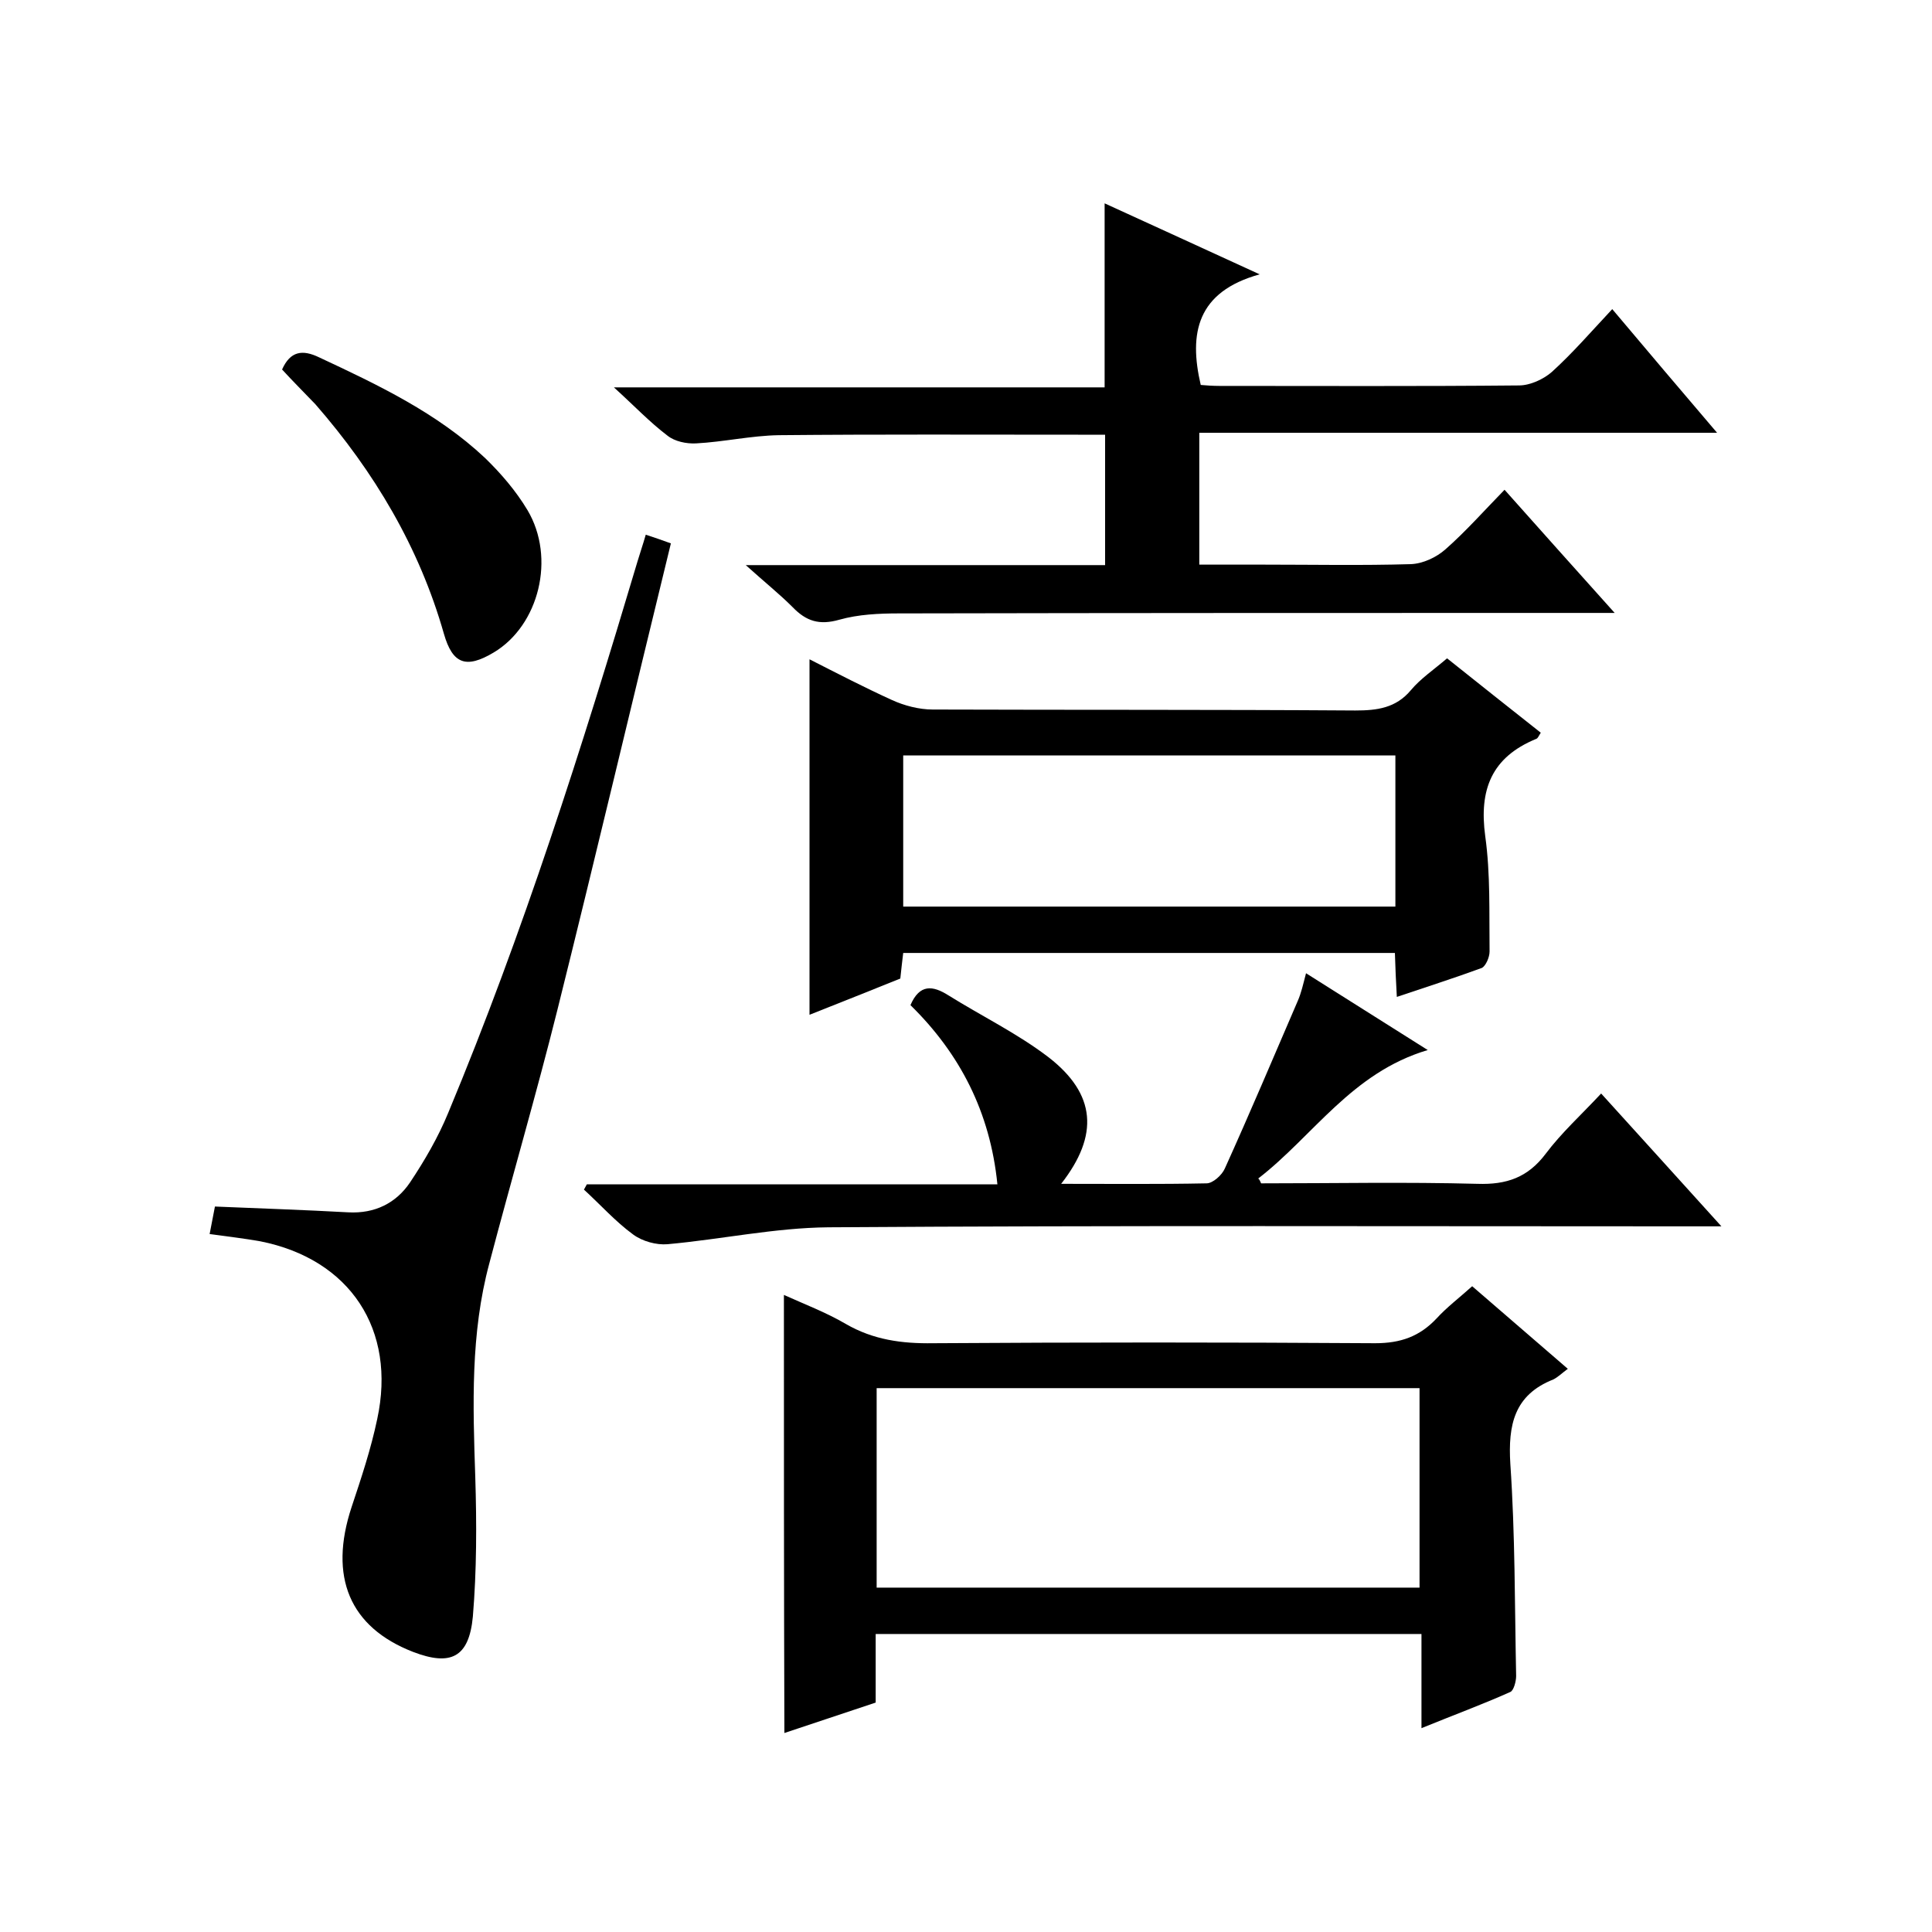
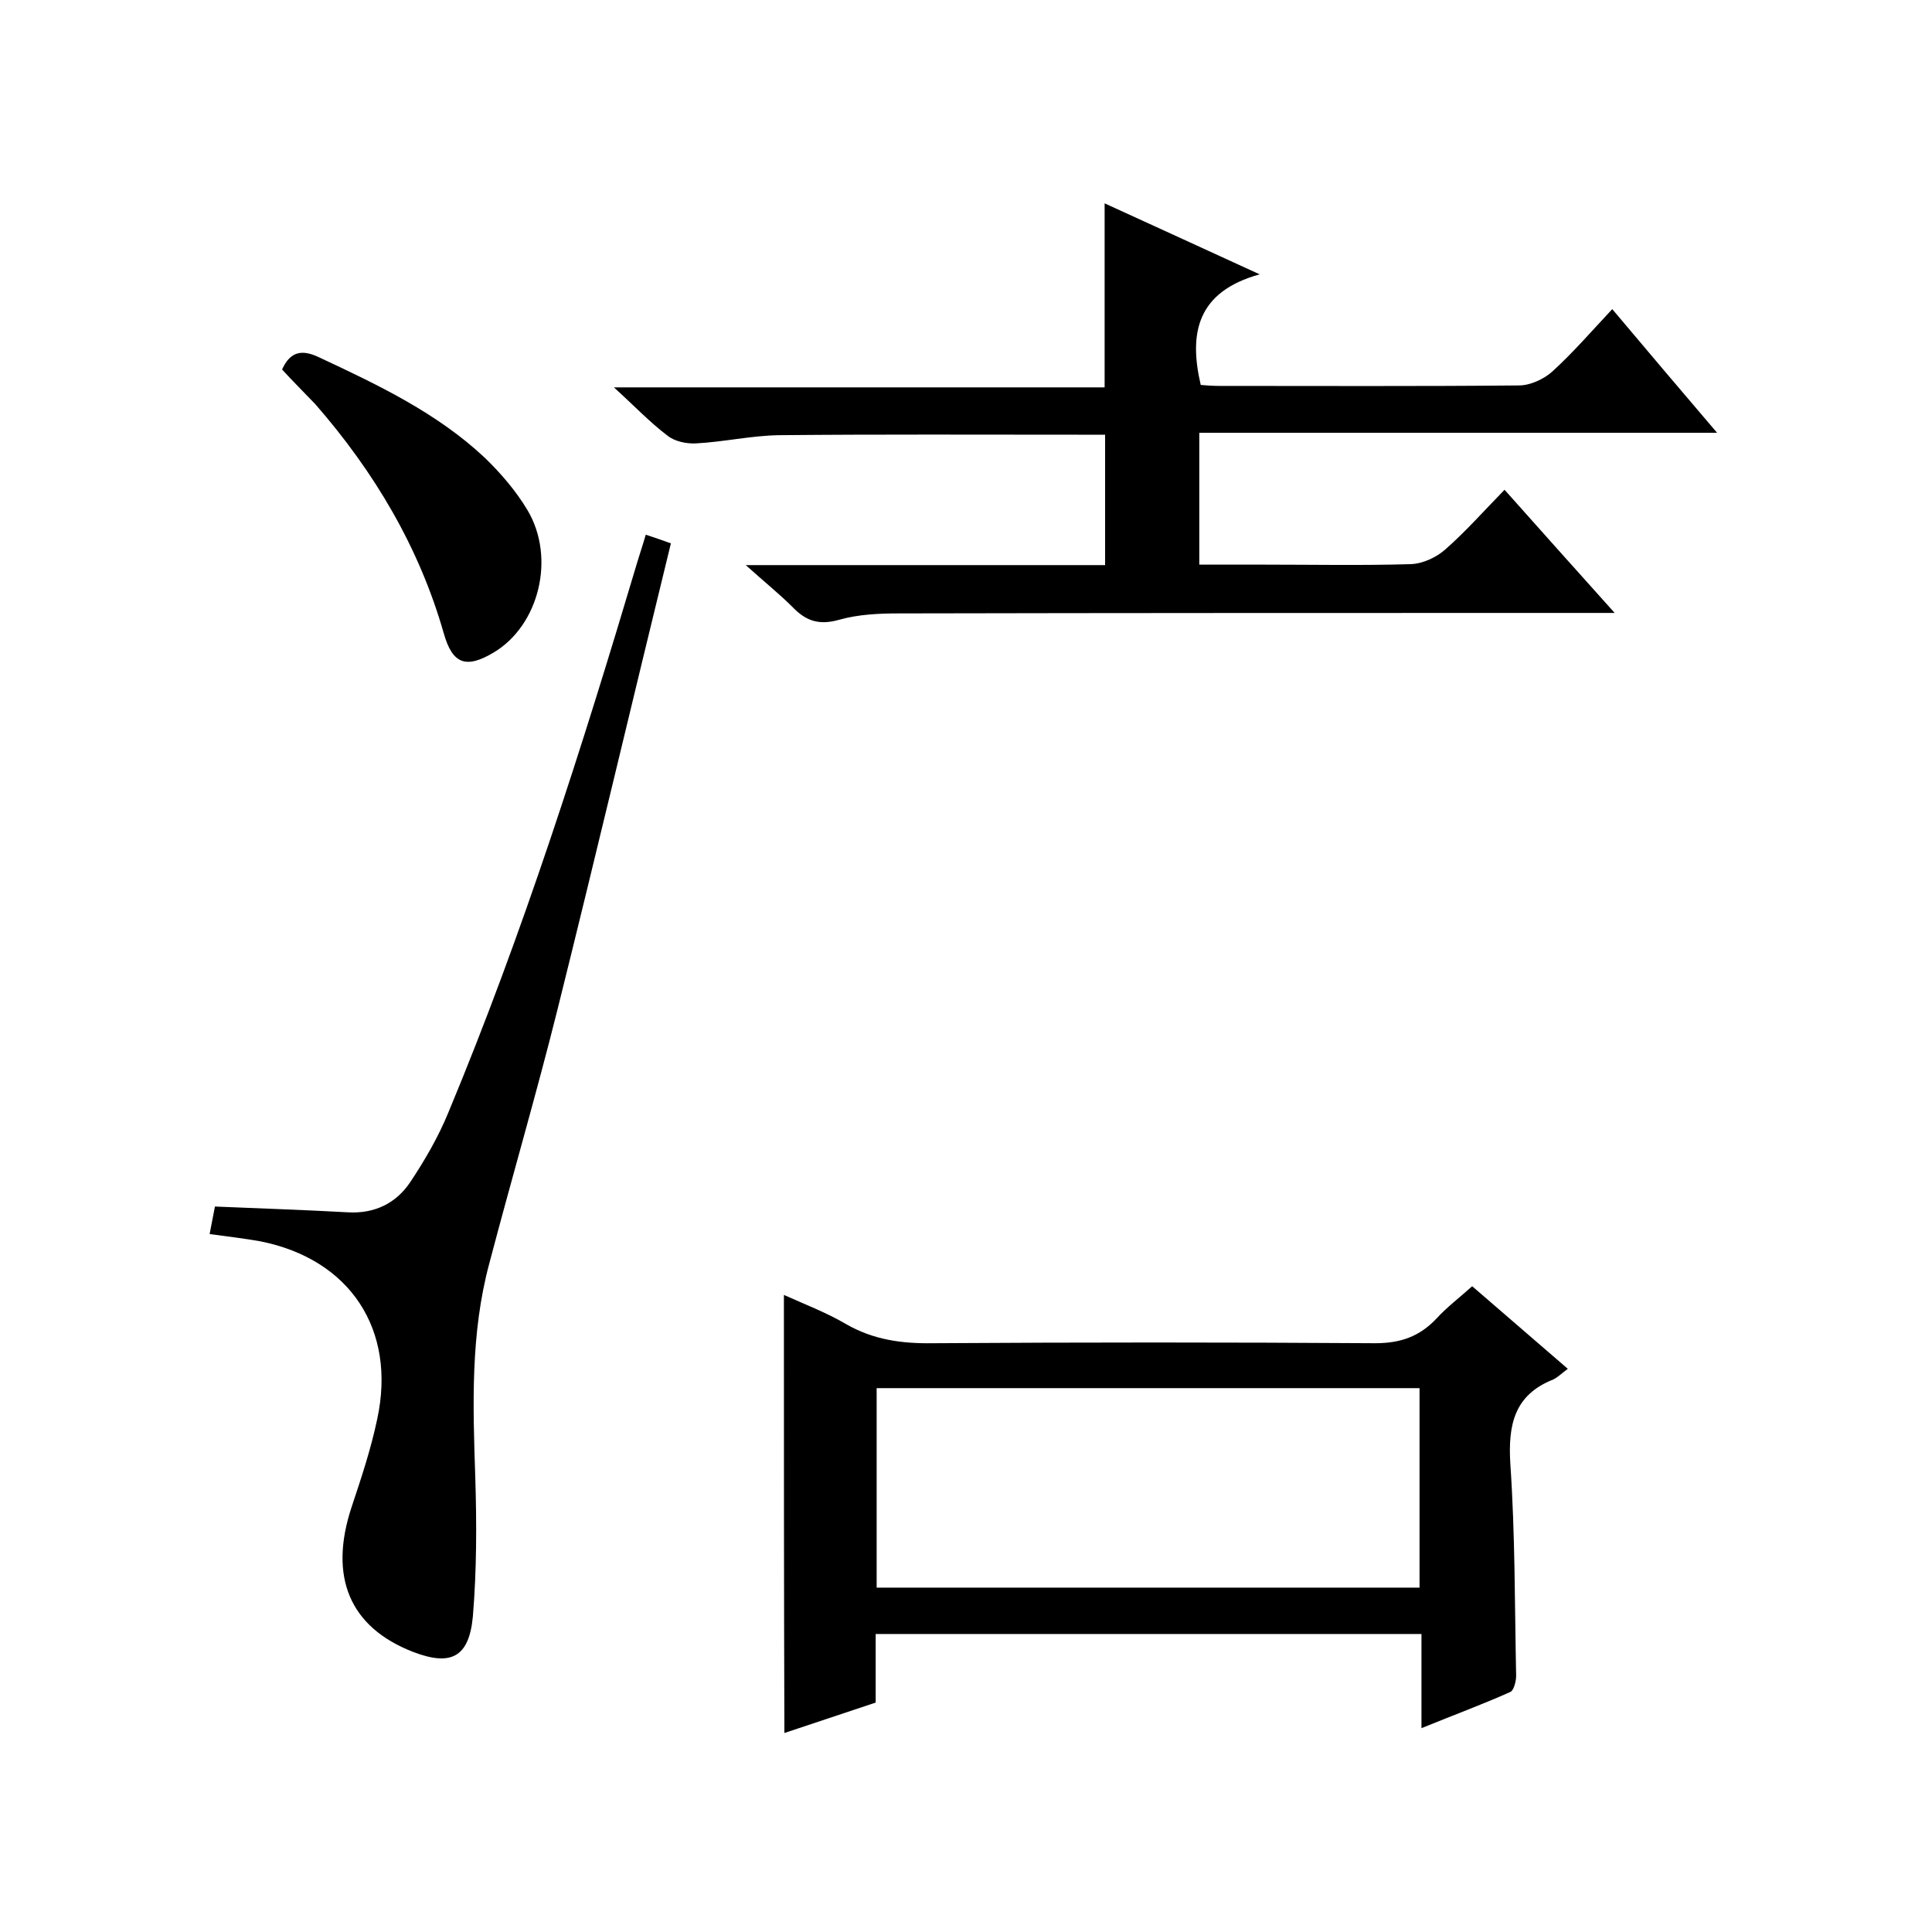
<svg xmlns="http://www.w3.org/2000/svg" enable-background="new 0 0 400 400" viewBox="0 0 400 400">
  <path d="m154.4 117h74.4c0-9.1 0-17.8 0-27-2 0-3.8 0-5.6 0-20.7 0-41.3-.1-62 .1-5.7.1-11.4 1.4-17.1 1.7-2 .1-4.4-.4-5.9-1.6-3.7-2.8-6.9-6.2-11.1-10h101.6c0-13 0-25.3 0-38.1 10.1 4.6 20.3 9.3 32.1 14.7-13 3.6-14.7 12.2-12.2 22.9 1.1.1 2.5.2 3.9.2 20.7 0 41.3.1 62-.1 2.3 0 5.1-1.3 6.8-2.8 4.3-3.9 8.1-8.3 12.5-13 7.4 8.8 14.2 16.8 21.7 25.6-36.1 0-71.4 0-107.2 0v27.3h13.3c10.2 0 20.3.2 30.5-.1 2.5-.1 5.3-1.4 7.2-3.1 4.2-3.7 8-8 12.2-12.3 7.5 8.4 14.7 16.5 22.8 25.5-2.8 0-4.5 0-6.2 0-47.3 0-94.7 0-142 .1-4.1 0-8.4.2-12.3 1.3-4.2 1.2-6.9.3-9.7-2.6-2.7-2.7-5.7-5.1-9.7-8.7z" />
  <path d="m162.3 268.1c4.2 1.9 8.7 3.6 12.8 6 5.7 3.3 11.6 4.1 18.1 4 30.5-.2 61-.2 91.5 0 5.3 0 9.2-1.4 12.7-5.1 2.1-2.3 4.6-4.2 7.4-6.7 6.7 5.8 13.2 11.4 19.8 17.1-1.1.8-2 1.7-3 2.2-8.1 3.2-9.4 9.4-8.9 17.5 1 14.6.9 29.3 1.2 43.9 0 1.1-.5 3-1.2 3.3-5.8 2.6-11.8 4.8-18.4 7.5 0-7 0-13.1 0-19.5-37.8 0-75.2 0-113 0v14.2c-6.5 2.2-12.7 4.2-18.9 6.3-.1-30.3-.1-60.3-.1-90.7zm19.2 60.6h112.4c0-14 0-27.7 0-41.3-37.7 0-75 0-112.4 0z" />
-   <path d="m167.6 136.5c5.7 2.9 11.3 5.8 17 8.4 2.6 1.2 5.7 2 8.5 2 29.2.1 58.3 0 87.5.2 4.5 0 8.4-.5 11.5-4.2 2-2.4 4.7-4.2 7.5-6.6 6.4 5.1 12.8 10.2 19.4 15.4-.4.6-.6 1.2-1 1.3-9.2 3.8-11.8 10.5-10.5 20.1 1.1 7.9.8 15.9.9 23.9 0 1.2-.8 3-1.6 3.4-5.7 2.1-11.4 3.9-17.6 6-.2-3.3-.3-6.1-.4-9.1-34.1 0-67.8 0-101.8 0-.2 1.7-.4 3.3-.6 5.3-6.2 2.5-12.5 5-18.8 7.5 0-24.7 0-48.9 0-73.6zm121.3 19.9c-34.3 0-68.1 0-101.9 0v31.3h101.9c0-10.6 0-20.7 0-31.3z" />
  <path d="m43.4 255.5c.4-2.1.8-4.2 1.1-5.7 9.5.4 18.6.7 27.6 1.2 5.5.3 9.9-1.9 12.8-6.2 3-4.5 5.8-9.3 7.9-14.4 15.5-37.2 27.7-75.6 39.2-114.2.5-1.7 1.1-3.4 1.7-5.5 1.8.6 3.3 1.1 5.2 1.8-7.9 32.3-15.5 64.5-23.5 96.6-4.4 17.6-9.5 35-14.1 52.5-3.9 14.5-3.4 29.3-2.9 44.2.3 9.6.3 19.3-.5 28.9-.8 8.5-4.6 10.3-12.4 7.3-13.1-5.1-17.5-15.5-12.7-30 2-6 4-12 5.3-18.2 4-18.5-5.6-33.1-24.2-36.8-3.4-.6-6.8-1-10.5-1.5z" />
-   <path d="m261.1 245c14.9 0 29.9-.3 44.8.1 6 .2 10.4-1.3 14.1-6.2 3.3-4.4 7.4-8.1 11.5-12.5 8.2 9 16.1 17.8 24.9 27.5-2.9 0-4.6 0-6.4 0-59.5 0-119-.2-178.5.2-11.1.1-22.2 2.5-33.3 3.5-2.3.2-5.2-.6-7.1-2-3.7-2.7-6.8-6.2-10.2-9.3.2-.4.4-.7.6-1.1h85c-1.5-15-7.8-27.1-18-37.1 1.9-4.4 4.6-4.1 7.9-2 6.9 4.3 14.3 7.9 20.7 12.8 9.8 7.6 10.5 16.1 2.6 26.2 10.3 0 20.2.1 30.1-.1 1.3 0 3.2-1.7 3.8-3.1 5.2-11.5 10.1-23.1 15.1-34.7.7-1.6 1.1-3.4 1.7-5.7 8.2 5.2 16.2 10.2 25.2 15.9-15.8 4.7-23.7 17.8-35.1 26.6.3.2.4.6.6 1z" />
-   <path d="m58.4 76.5c1.7-3.8 4.2-4.2 7.7-2.5 12.2 5.7 24.4 11.5 34.3 20.8 3.3 3.2 6.4 6.8 8.8 10.8 5.9 9.9 2.4 23.9-7 29.5-5.7 3.4-8.5 2.4-10.3-3.9-5.1-17.9-14.4-33.5-26.6-47.5-2.3-2.4-4.7-4.8-6.9-7.2z" />
+   <path d="m58.4 76.5c1.7-3.8 4.2-4.2 7.7-2.5 12.2 5.7 24.4 11.5 34.3 20.8 3.3 3.2 6.4 6.8 8.8 10.8 5.9 9.9 2.4 23.9-7 29.5-5.7 3.4-8.5 2.4-10.3-3.9-5.1-17.9-14.4-33.5-26.6-47.5-2.3-2.4-4.7-4.8-6.9-7.2" />
</svg>